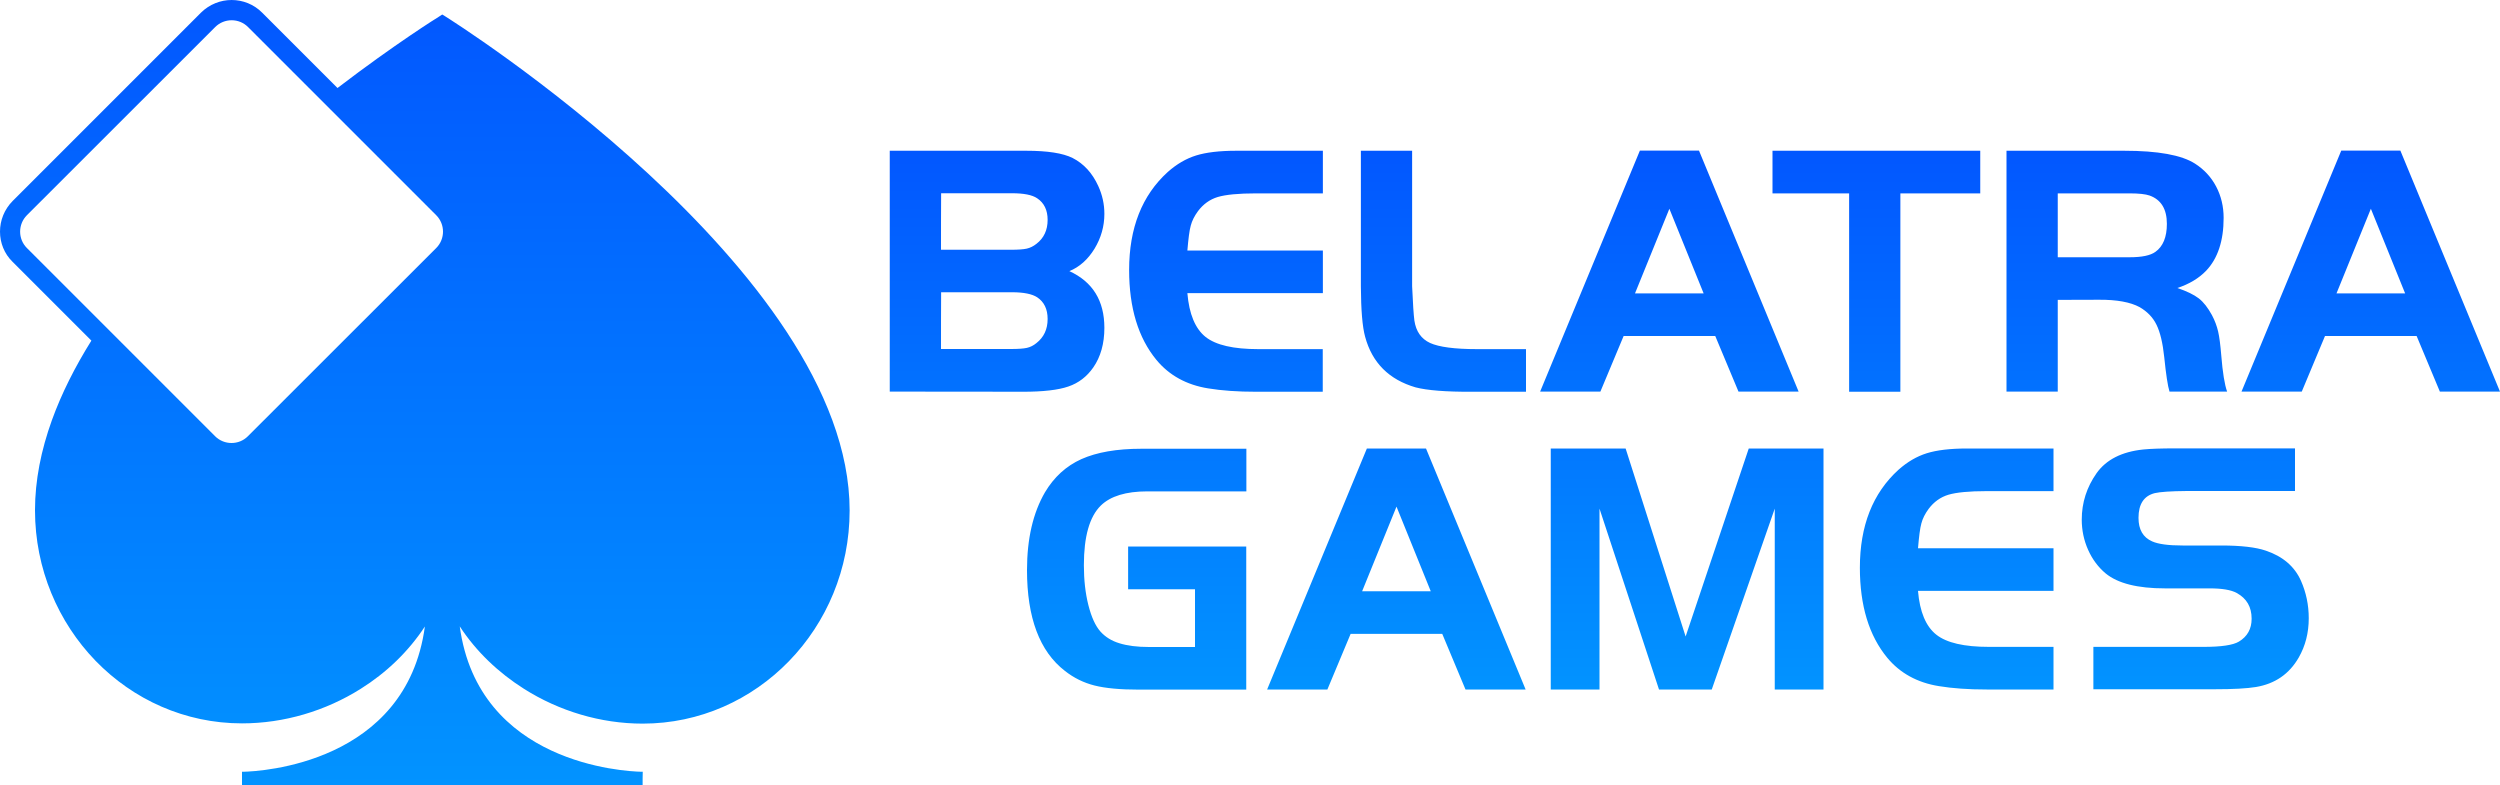
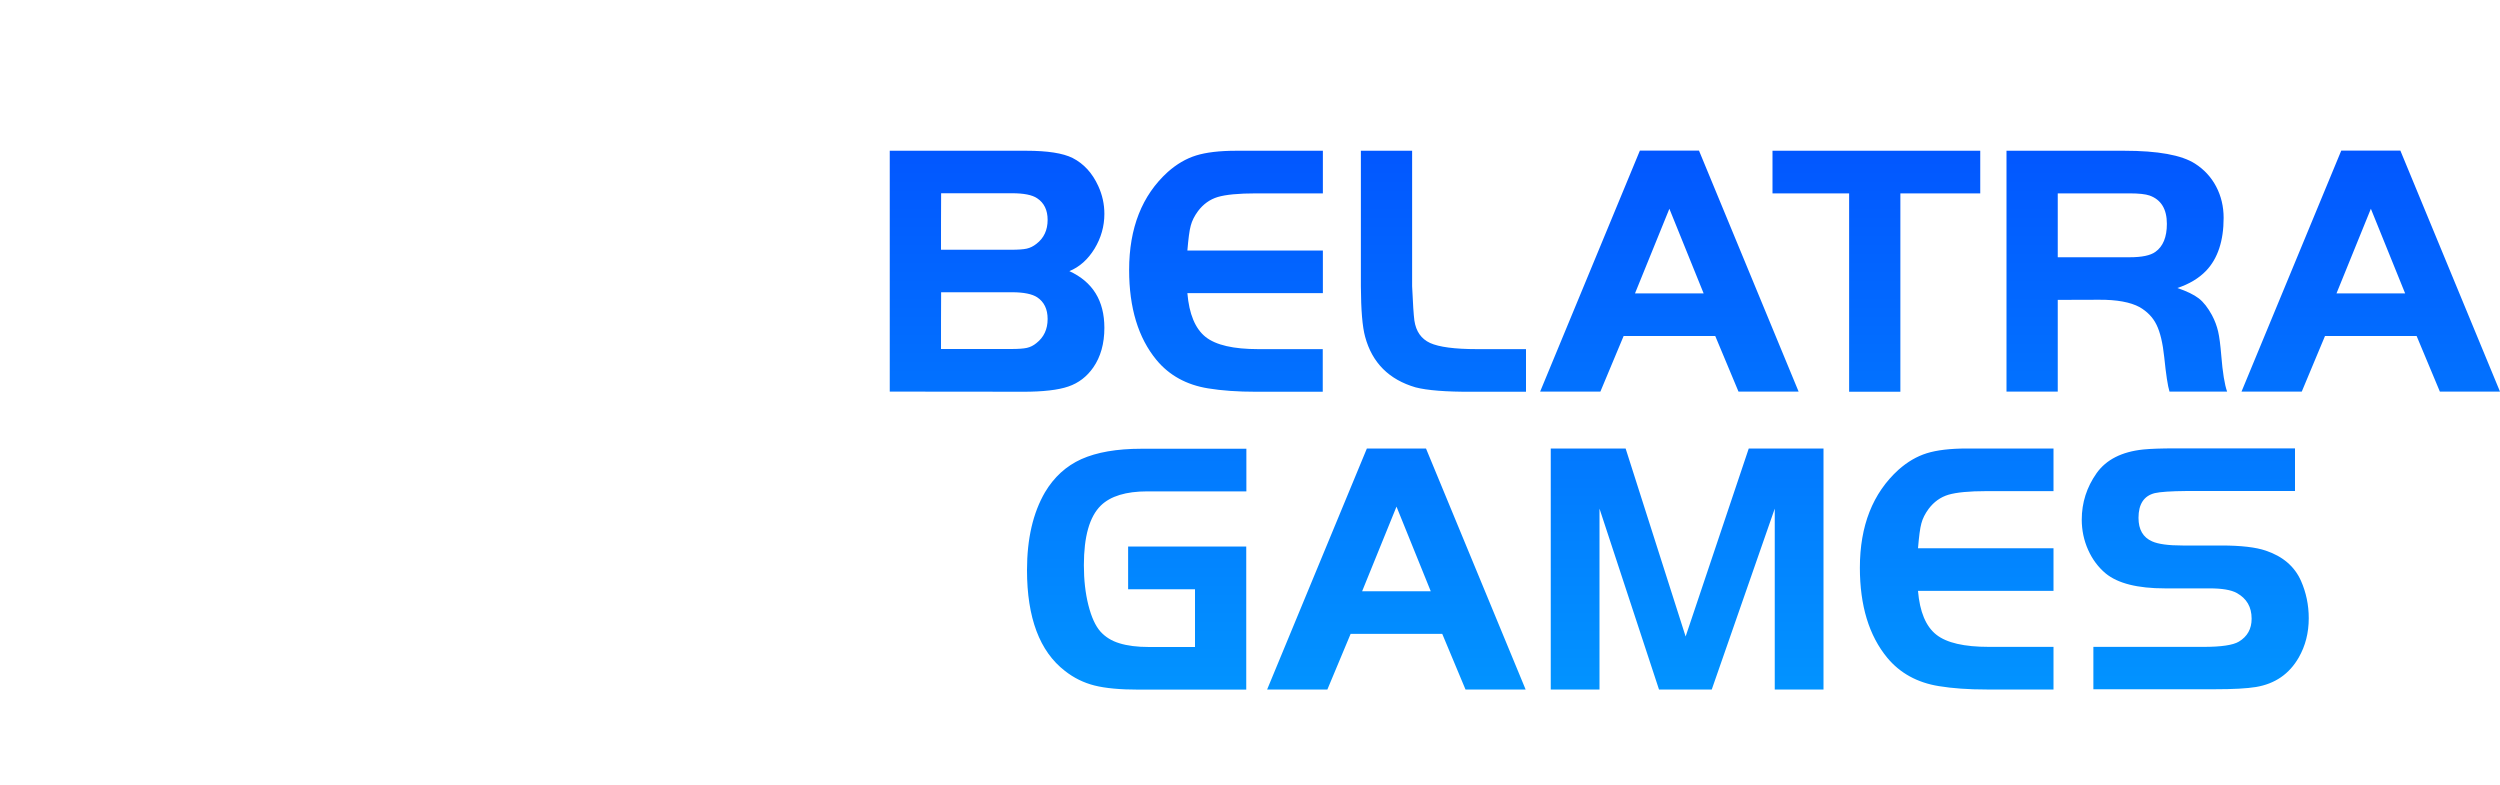
<svg xmlns="http://www.w3.org/2000/svg" version="1.1" id="Layer_1" x="0px" y="0px" viewBox="0 0 2000 628.2" style="enable-background:new 0 0 2000 628.2;" xml:space="preserve">
  <style type="text/css">
	.st0{fill:url(#SVGID_1_);}
	.st1{fill:url(#SVGID_2_);}
</style>
  <g>
    <linearGradient id="SVGID_1_" gradientUnits="userSpaceOnUse" x1="1355.9" y1="-881.5" x2="1355.9" y2="-450.3" gradientTransform="matrix(1 0 0 1 0 1002)">
      <stop offset="0" style="stop-color:#0257FF" />
      <stop offset="1" style="stop-color:#0293FF" />
    </linearGradient>
    <path class="st0" d="M711.8,313.3V120.6h109.1c17,0,29.4,1.9,37.2,5.8c9,4.6,15.8,12.1,20.5,22.4c3.3,7.2,4.9,14.6,4.9,22.3   c0,10-2.7,19.3-7.9,27.9c-5.3,8.6-12,14.6-20.1,17.9c18.7,8.6,28,23.7,28,45.4c0,12.6-3,23.2-8.9,31.7   c-5.1,7.3-11.7,12.4-19.9,15.2c-8.1,2.8-20.2,4.2-36.3,4.2C818.5,313.3,711.8,313.3,711.8,313.3z M752.8,199.8h55.9   c5.8,0,10.1-0.3,12.7-0.9c2.7-0.6,5.3-1.9,7.7-3.8c6-4.6,9-11,9-19.2c0-7.8-2.8-13.6-8.4-17.3c-4-2.7-10.7-4-20.1-4h-56.7   C752.8,154.7,752.8,199.8,752.8,199.8z M752.8,279.2h55.9c5.8,0,10.1-0.3,12.8-0.9c2.7-0.6,5.3-1.9,7.6-3.8c6-4.7,9-11.1,9-19.3   c0-7.9-2.8-13.7-8.4-17.4c-4-2.6-10.7-4-20.1-4h-56.7C752.8,233.9,752.8,279.2,752.8,279.2z M1058.3,120.6v34.1h-53.5   c-14,0-24.2,1-30.6,2.9c-6.3,1.9-11.6,5.7-15.8,11.3c-2.8,3.8-4.8,7.7-5.8,11.6c-1.1,3.9-1.9,10.5-2.7,19.9h108.4v34.1H949.9   c1.4,16.8,6.3,28.4,14.5,35c8.3,6.6,22.4,9.8,42.2,9.8h51.6v34.1h-53.5c-14.5,0-27.3-0.9-38.2-2.7c-17.3-2.8-31.1-10.4-41.3-22.7   c-14.6-17.7-21.9-41.7-21.9-72c0-33.6,10.3-59.7,30.9-78.4c7.1-6.3,14.6-10.7,22.6-13.2s18.7-3.8,32.2-3.8   C989,120.6,1058.3,120.6,1058.3,120.6z M1088.7,120.6h41V229c0.6,13.7,1.2,22.9,1.8,27.4c1.3,8.8,5.5,14.7,12.6,18   c7.1,3.2,19.6,4.9,37.4,4.9h39.3v34.1h-43.5c-20.5,0.1-35.5-1.1-44.8-3.5c-21.3-6.2-34.8-19.7-40.4-40.5   c-2.2-7.9-3.3-21.4-3.4-40.4V120.6z M1232.1,313.3l79.8-192.8h47.3l79.7,192.8h-48.1l-18.6-44.5h-73.3l-18.6,44.5   C1280.2,313.3,1232.1,313.3,1232.1,313.3z M1335.5,167l-27.5,67.7h54.9L1335.5,167z M1479.3,154.7H1418v-34.1h166.2v34.1h-63.9   v158.7h-41L1479.3,154.7L1479.3,154.7z M1646.2,239.9v73.4h-41V120.6h94.1c27,0,45.9,3.4,56.7,10.3c7.2,4.6,12.9,10.7,16.9,18.3   s6,16,6,25.1c0,18.4-4.7,32.5-14,42.3c-5.8,6-13.4,10.6-23,13.8c7.6,2.6,13.2,5.3,17.1,8.3s7.3,7.5,10.5,13.3c2.4,4.5,4,8.9,5,13.2   s1.8,10.6,2.5,19c1.1,13.8,2.7,23.6,4.7,29.1h-46.1c-1.4-4.5-2.8-13.7-4.2-27.5c-1.2-11.3-3.2-19.9-6.2-26   c-2.9-6-7.5-10.6-13.5-14.1c-7.4-4-18.3-6-32.4-5.9L1646.2,239.9L1646.2,239.9z M1646.2,205.8h57.6c9.6,0,16.5-1.4,20.5-4.3   c6.1-4.3,9.2-11.8,9.2-22.4c0-11.8-4.6-19.4-13.9-22.7c-3.2-1.1-8.5-1.7-15.8-1.7h-57.6L1646.2,205.8L1646.2,205.8z M1793.2,313.3   l79.8-192.8h47.3l79.7,192.8h-48.1l-18.6-44.5H1860l-18.6,44.5H1793.2L1793.2,313.3z M1896.7,167l-27.5,67.7h54.9L1896.7,167z    M902.5,437.2H997v114.5h-85.9c-14.9,0-26.8-1.1-35.5-3.3c-8.7-2.2-16.6-6.1-23.7-11.7c-20.2-15.6-30.3-42.5-30.3-80.6   c0-25.1,4.8-45.8,14.4-62.3c7.2-12.1,16.9-21,29.1-26.5c12.3-5.5,28.3-8.3,48-8.3h84v34.1h-79.3c-17,0-29.4,3.8-37.1,11.3   c-9.1,8.9-13.6,24.8-13.6,47.8c0,11.8,1.2,22.4,3.6,31.9c2.4,9.5,5.6,16.6,9.7,21.2c3.8,4.2,8.8,7.4,15.1,9.3c6.4,2,14.3,3,23.7,3   H956v-46.2h-53.5C902.5,471.3,902.5,437.2,902.5,437.2z M1013.7,551.6l79.8-192.8h47.3l79.7,192.8h-48.1l-18.6-44.5h-73.3   l-18.6,44.5C1061.8,551.6,1013.7,551.6,1013.7,551.6z M1117.2,405.3l-27.5,67.7h54.9L1117.2,405.3z M1300.5,358.8l48,150.4   l50.5-150.4h59.8v192.8h-39V406.9l-50.4,144.7h-42.2l-47.6-144.7v144.7h-39V358.8C1240.5,358.8,1300.5,358.8,1300.5,358.8z    M1642.8,358.8v34.1h-53.5c-14,0-24.2,1-30.6,2.9c-6.3,1.9-11.6,5.7-15.8,11.3c-2.8,3.8-4.8,7.7-5.8,11.6   c-1.1,3.9-1.9,10.5-2.7,19.9h108.4v34.1h-108.4c1.4,16.8,6.3,28.4,14.6,35c8.3,6.6,22.4,9.8,42.2,9.8h51.6v34.1h-53.5   c-14.5,0-27.3-0.9-38.2-2.7c-17.3-2.8-31.1-10.4-41.3-22.7c-14.6-17.7-21.9-41.7-21.9-72c0-33.6,10.3-59.7,30.9-78.4   c7.1-6.3,14.6-10.7,22.6-13.2s18.7-3.8,32.2-3.8L1642.8,358.8L1642.8,358.8z M1674.7,551.6v-34.1h88.1c14.2,0,23.6-1.4,28.3-4.2   c6.8-4.1,10.2-10.2,10.2-18.3c0-9.4-3.9-16.2-11.9-20.6c-4.5-2.5-11.8-3.7-21.7-3.7h-35.8c-21.9,0-37.6-4-47.3-11.9   c-6-5-10.7-11.3-14.1-18.9s-5.1-15.7-5.1-24.2c0-13.6,4-26,11.9-37.2c7.7-10.8,20.1-17.1,37.2-18.9c5.8-0.6,14.4-0.9,25.8-0.9h95.7   v34.1h-86.4c-12.9,0.1-21.5,0.7-25.8,1.7c-8.7,2.2-13,8.8-13,19.8c0,9.3,3.6,15.6,10.9,18.8c4.9,2.2,13.1,3.3,24.4,3.3h30.9   c15.9,0,27.7,1.4,35.6,4.1c13.7,4.6,23.1,12.7,28.2,24.2c4.1,9.3,6.2,19.3,6.2,29.9c0,11.7-2.7,22.1-8,31.4   c-7.6,13.2-18.9,21-34.2,23.6c-7.3,1.2-18.4,1.8-33.1,1.8h-97V551.6z" />
    <g id="__x0023_Layer_x0020_1">
      <linearGradient id="SVGID_2_" gradientUnits="userSpaceOnUse" x1="339.85" y1="-1002" x2="339.85" y2="-373.8" gradientTransform="matrix(1 0 0 1 0 1002)">
        <stop offset="0" style="stop-color:#0257FF" />
        <stop offset="1" style="stop-color:#0293FF" />
      </linearGradient>
-       <path class="st1" d="M160.8,10.2L160.8,10.2z M198.4,21.6L198.4,21.6z M172.2,21.6L21.5,172.2c-3.6,3.6-5.4,8.4-5.4,13.1    c0,4.8,1.8,9.5,5.4,13.1L172.1,349c3.6,3.6,8.4,5.4,13.1,5.4c4.8,0,9.5-1.8,13.1-5.4L349,198.4c3.6-3.6,5.4-8.4,5.4-13.1    c0-4.7-1.8-9.5-5.4-13.1L198.4,21.6c-3.6-3.6-8.3-5.4-13.1-5.4C180.6,16.2,175.8,18,172.2,21.6z M209.8,10.2L270,70.4    c46.4-35.5,80.8-56.9,80.9-56.9l2.9-1.9l2.9,1.8c0.9,0.6,323,202.4,323,395c0,47-18.5,89.6-48.5,120.5s-71.4,50-117.1,50    c-33.7,0-66.8-10.1-94.7-27.7c-20.6-13-38.5-30-51.6-50.1c14.9,110,131.9,116,145.2,116.3h1.2l-0.1,5.4v5.4H364.7H193.6v-5.4v-5.4    h1.2c13.3-0.3,130.2-6.4,145.1-116.2c-13.1,20-30.8,37-51.4,49.9c-28,17.6-61.2,27.6-94.9,27.6c-45.7,0-87.1-19.1-117.1-50    C46.6,497.8,28,455.2,28,408.2c0-24,4.9-48.1,13.5-72c7.8-21.6,18.6-42.9,31.6-63.7l-63-63C3.4,203,0,194.2,0,185.3    s3.4-17.7,10.1-24.5L160.8,10.1C167.6,3.4,176.5,0,185.3,0C194.2,0,203.1,3.4,209.8,10.2L209.8,10.2z" />
    </g>
  </g>
</svg>